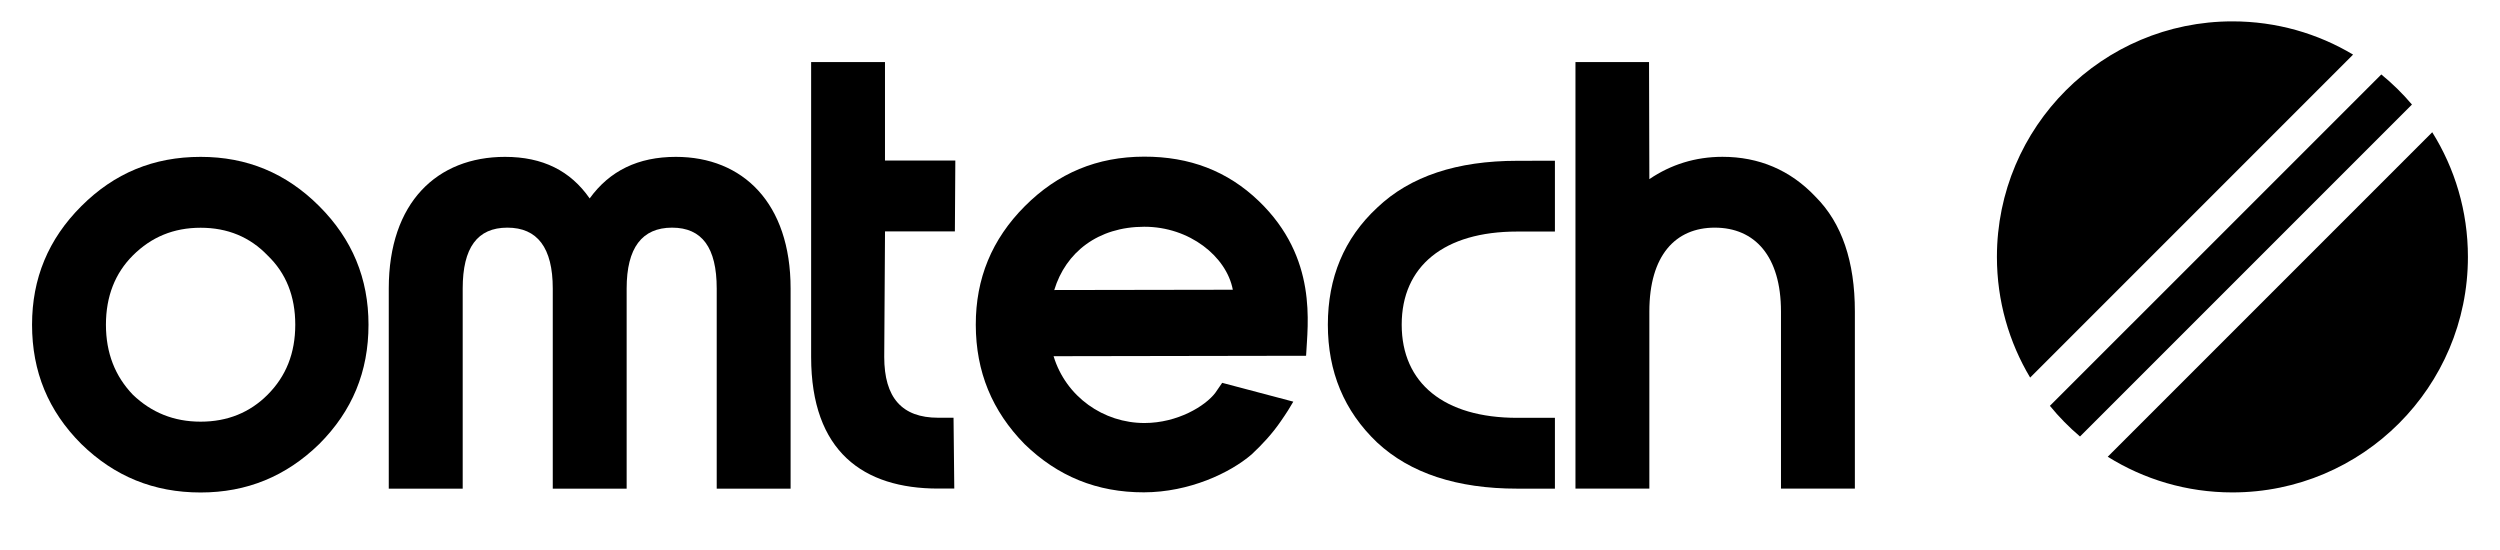
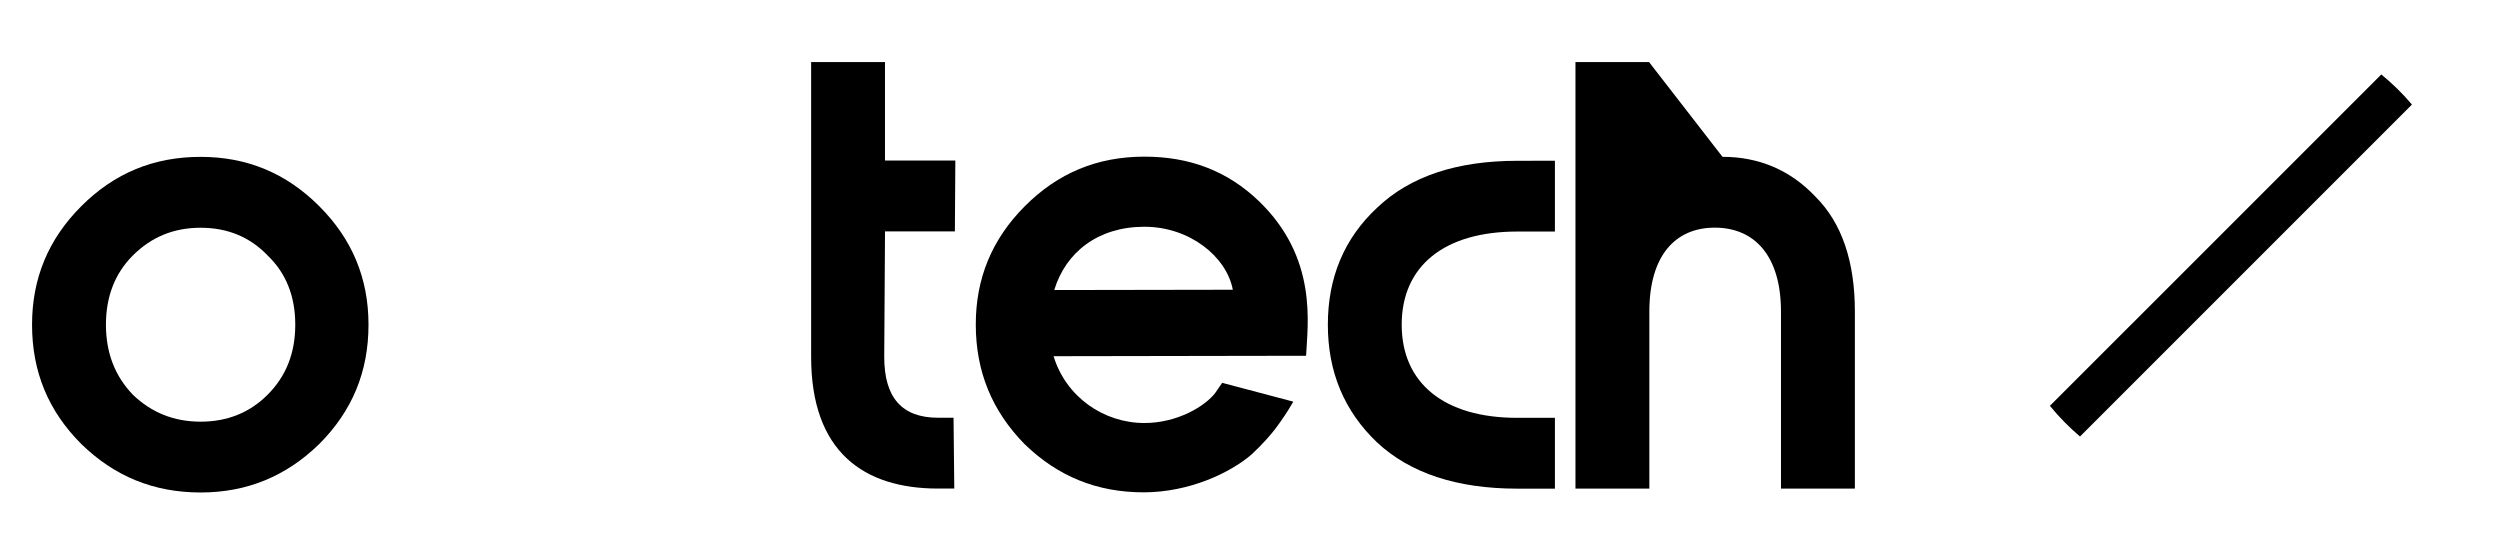
<svg xmlns="http://www.w3.org/2000/svg" width="150" height="33" viewBox="0 0 150 33" fill="none">
  <mask id="mask0_514_7117" style="mask-type:alpha" maskUnits="userSpaceOnUse" x="0" y="0" width="150" height="33">
    <rect width="150" height="32.051" fill="#D9D9D9" />
  </mask>
  <g mask="url(#mask0_514_7117)">
</g>
  <g clip-path="url(#clip0_514_7117)">
    <path d="M4.88 12.369C6.867 10.383 9.222 9.412 12.04 9.412C14.812 9.412 17.167 10.383 19.153 12.369C21.139 14.355 22.11 16.711 22.11 19.482C22.11 22.298 21.139 24.656 19.153 26.642C17.164 28.581 14.809 29.549 12.038 29.549C9.222 29.549 6.864 28.579 4.878 26.64C2.894 24.656 1.923 22.298 1.923 19.482C1.923 16.711 2.894 14.353 4.88 12.369ZM6.356 19.482C6.356 21.191 6.911 22.578 7.973 23.685C9.083 24.747 10.42 25.3 12.038 25.3C13.655 25.3 14.995 24.747 16.055 23.685C17.164 22.575 17.716 21.191 17.716 19.482C17.716 17.773 17.162 16.386 16.055 15.326C14.992 14.219 13.652 13.665 12.038 13.665C10.42 13.665 9.083 14.219 7.973 15.326C6.911 16.386 6.356 17.773 6.356 19.482Z" fill="black" />
-     <path d="M37.599 17.31V29.319H33.166V17.31C33.166 14.863 32.242 13.659 30.441 13.659C28.641 13.659 27.762 14.861 27.762 17.31V29.319H23.326V17.31C23.326 12.136 26.236 9.412 30.3 9.412C32.564 9.412 34.225 10.244 35.38 11.906C36.581 10.244 38.29 9.412 40.553 9.412C44.57 9.412 47.436 12.184 47.436 17.31V29.319H43.003V17.31C43.003 14.863 42.126 13.659 40.323 13.659C38.523 13.662 37.599 14.863 37.599 17.31Z" fill="black" />
    <path d="M53.101 3.723H48.668V21.416C48.668 27.097 51.808 29.314 56.288 29.314H57.257L57.212 25.064H56.288C54.117 25.064 53.054 23.863 53.054 21.413L53.101 13.884H57.293L57.32 9.634H53.099V3.723H53.101Z" fill="black" />
    <path d="M77.598 24.099C77.428 24.4 77.198 24.774 76.847 25.276C76.34 26.017 75.74 26.666 75.097 27.265C73.806 28.375 71.359 29.534 68.635 29.54C65.819 29.545 63.462 28.579 61.47 26.642C59.526 24.659 58.552 22.306 58.547 19.488C58.542 16.716 59.507 14.359 61.491 12.37C63.475 10.381 65.827 9.405 68.646 9.399C71.37 9.394 73.647 10.255 75.531 12.066C79.079 15.479 78.457 19.451 78.365 21.346L63.215 21.372C63.959 23.819 66.225 25.384 68.672 25.381C70.658 25.378 72.32 24.36 72.916 23.573L73.33 22.971H73.335L77.598 24.099ZM73.969 17.384C73.594 15.398 71.375 13.6 68.651 13.605C65.88 13.61 63.943 15.136 63.255 17.402L73.969 17.384Z" fill="black" />
    <path d="M93.295 9.643V13.893H91.032C86.643 13.893 84.102 15.97 84.102 19.48C84.102 22.989 86.643 25.07 91.032 25.07H93.295V29.319H91.032C87.428 29.319 84.612 28.396 82.626 26.548C80.64 24.656 79.671 22.298 79.671 19.482C79.671 16.666 80.642 14.309 82.626 12.464C84.612 10.569 87.431 9.648 91.032 9.648L93.295 9.643Z" fill="black" />
-     <path d="M108.939 11.812C107.416 10.194 105.521 9.409 103.349 9.409C101.732 9.409 100.253 9.87 98.961 10.749L98.942 3.723H94.528V29.316H98.961V18.694C98.961 15.321 100.531 13.659 102.886 13.659C105.288 13.659 106.859 15.368 106.859 18.694V29.316H111.292V18.694C111.294 15.69 110.509 13.382 108.939 11.812Z" fill="black" />
+     <path d="M108.939 11.812C107.416 10.194 105.521 9.409 103.349 9.409L98.942 3.723H94.528V29.316H98.961V18.694C98.961 15.321 100.531 13.659 102.886 13.659C105.288 13.659 106.859 15.368 106.859 18.694V29.316H111.292V18.694C111.294 15.69 110.509 13.382 108.939 11.812Z" fill="black" />
    <path d="M142.878 4.467L122.994 24.35C123.538 25.018 124.143 25.633 124.8 26.19L144.717 6.272C144.16 5.616 143.545 5.011 142.878 4.467Z" fill="black" />
-     <path d="M141.185 3.276C139.068 2.01 136.592 1.282 133.946 1.282C126.142 1.282 119.815 7.61 119.815 15.414C119.815 18.059 120.542 20.535 121.809 22.655L141.185 3.276Z" fill="black" />
-     <path d="M126.464 27.404C128.634 28.76 131.198 29.545 133.943 29.545C141.747 29.545 148.075 23.217 148.075 15.413C148.075 12.665 147.29 10.104 145.934 7.934L126.464 27.404Z" fill="black" />
  </g>
  <defs>
    <clipPath id="clip0_514_7117">
      <rect width="146.154" height="28.263" fill="white" transform="translate(1.923 1.282)" />
    </clipPath>
  </defs>
</svg>